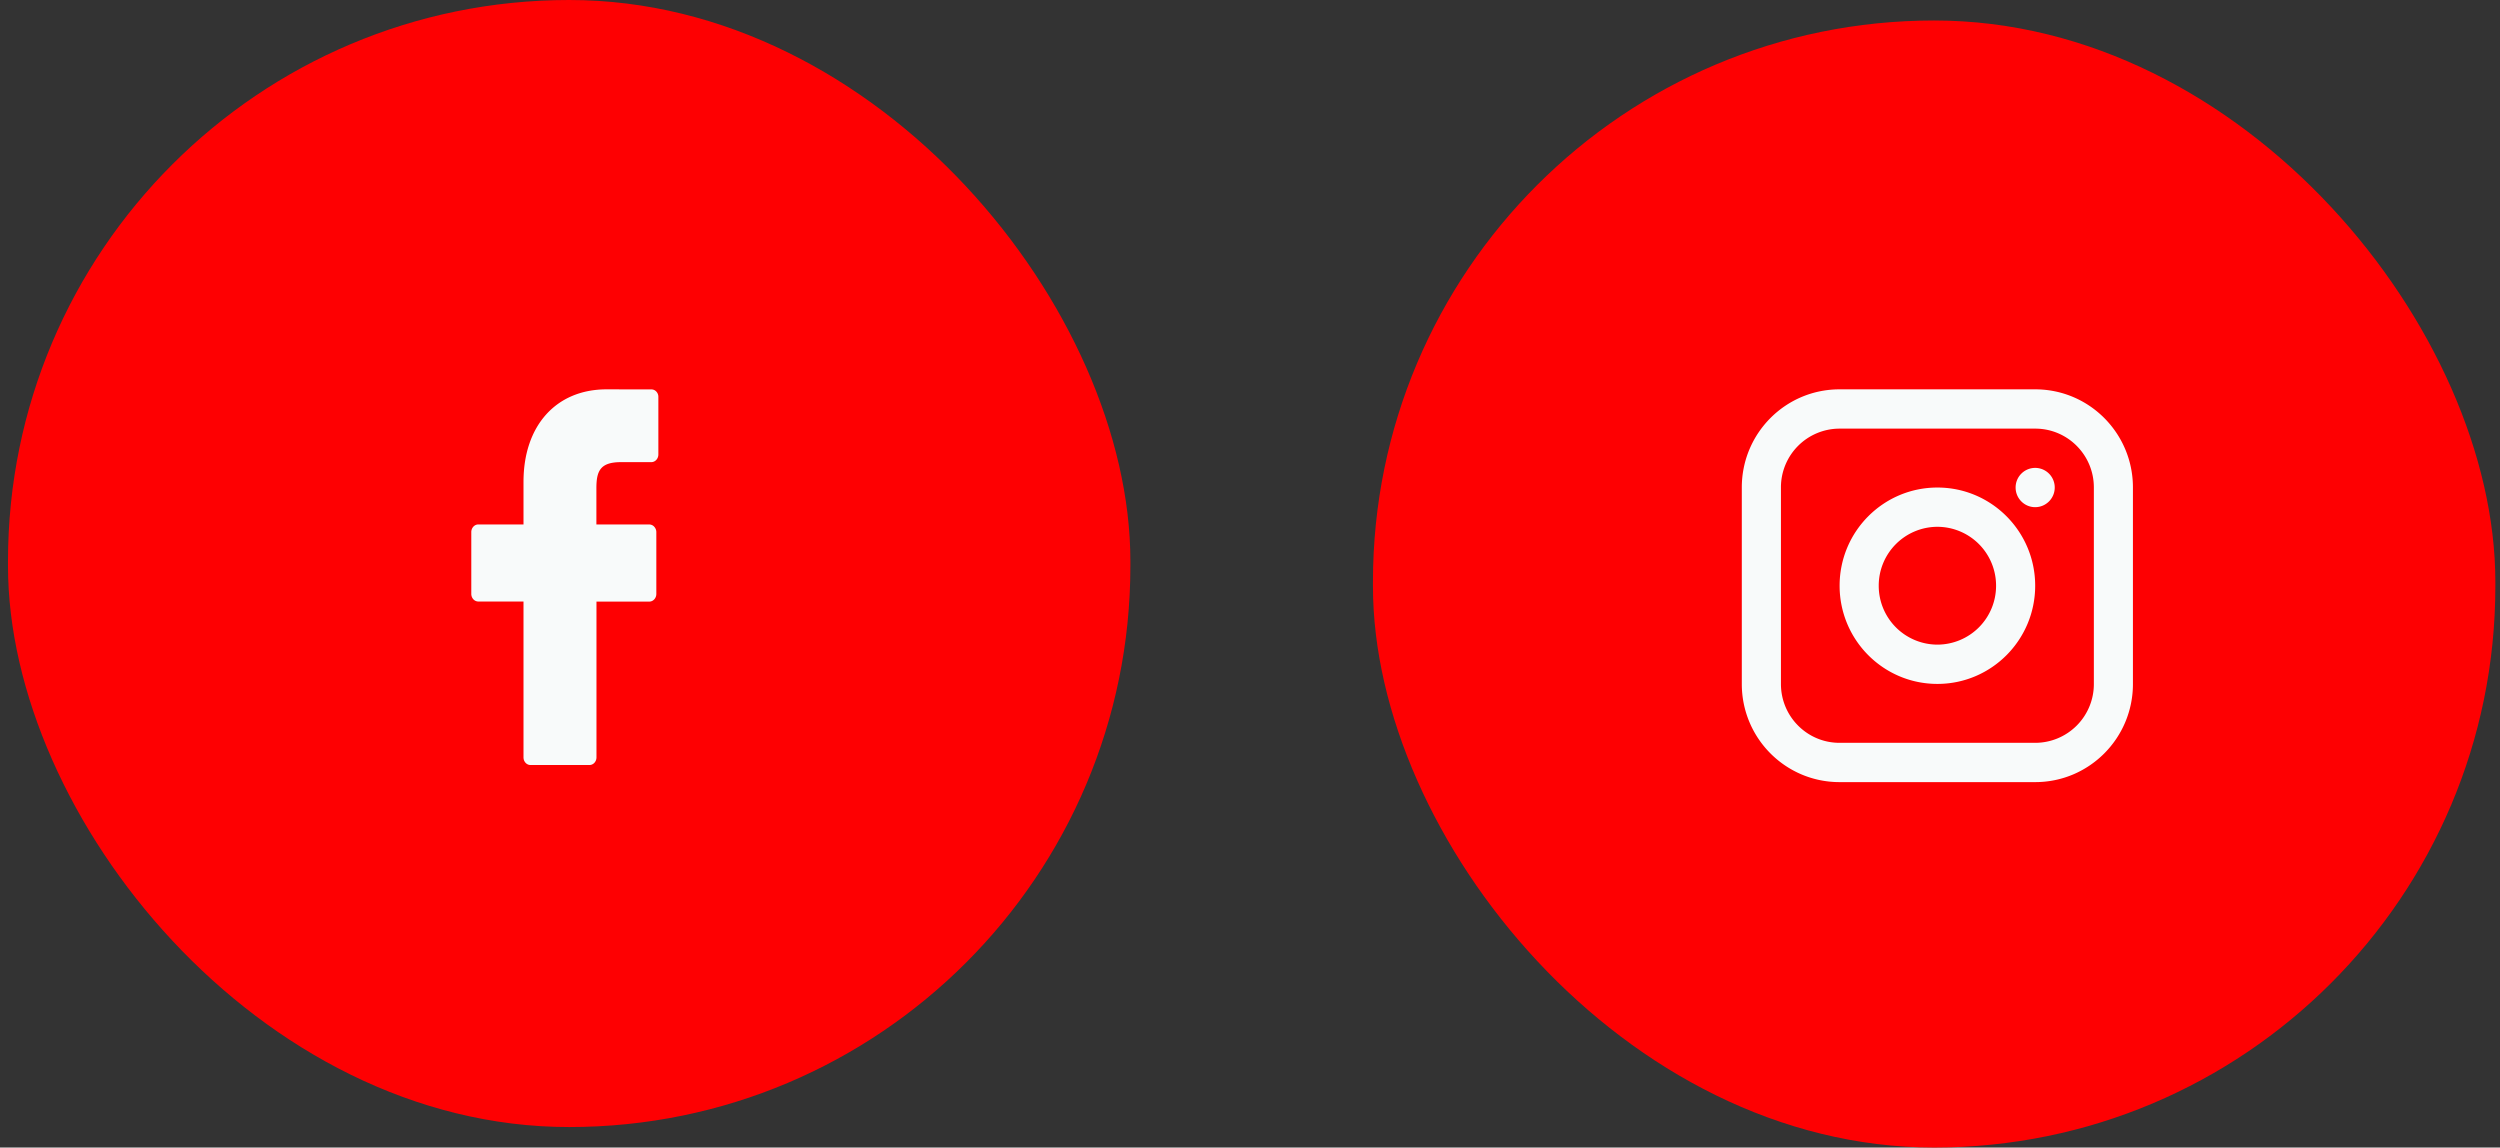
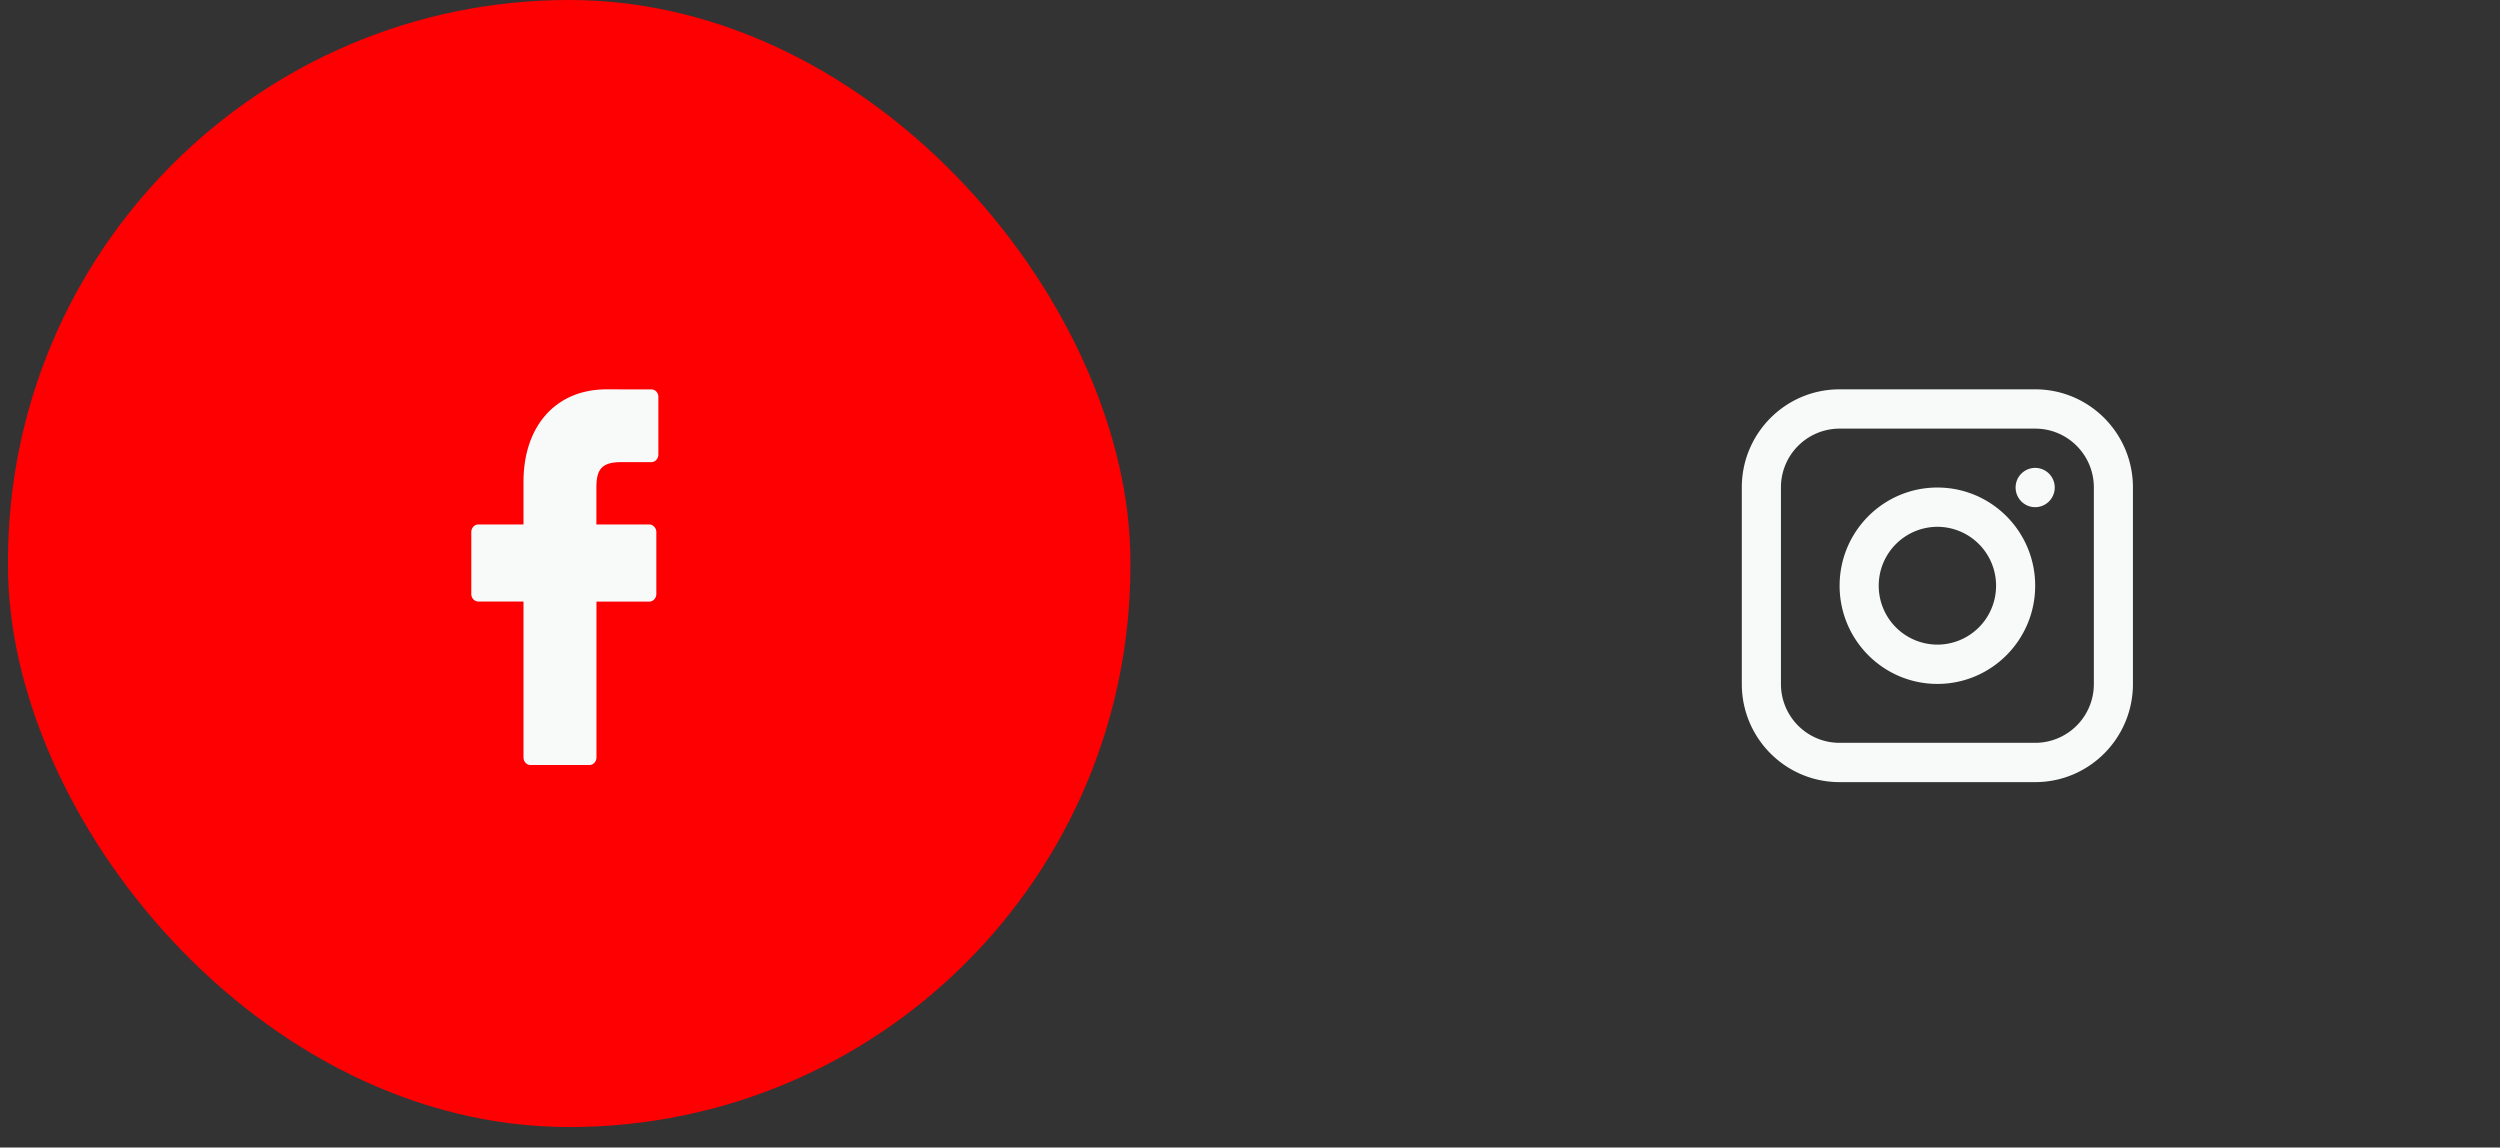
<svg xmlns="http://www.w3.org/2000/svg" width="122" height="56" fill="none">
  <rect width="100%" height="100%" fill="#333333" stroke="none" />
-   <rect x="67" y="1" width="54.773" height="55" rx="27.386" fill="#fe0002" />
  <path d="M89.767 19h9.553c2.633 0 4.767 2.143 4.767 4.787v9.593c0 2.643-2.134 4.787-4.767 4.787h-9.553c-2.633 0-4.767-2.143-4.767-4.788v-9.592C85 21.143 87.134 19 89.767 19zM86.91 33.38c0 1.585 1.28 2.87 2.858 2.87h9.553a2.865 2.865 0 0 0 2.859-2.87v-9.593c0-1.585-1.28-2.87-2.859-2.87h-9.553a2.864 2.864 0 0 0-2.858 2.87v9.593zm2.863-4.797c0-2.646 2.136-4.791 4.772-4.791 2.635 0 4.772 2.145 4.772 4.791 0 2.647-2.137 4.792-4.772 4.792-2.636 0-4.772-2.145-4.772-4.792zm7.635 0a2.869 2.869 0 0 0-2.863-2.875 2.87 2.87 0 0 0-2.863 2.875 2.87 2.87 0 0 0 2.863 2.875 2.869 2.869 0 0 0 2.863-2.875zm1.909-3.833c.527 0 .954-.43.954-.958a.956.956 0 0 0-.954-.959.956.956 0 0 0-.955.959c0 .529.427.958.955.958z" fill="#F8FAFA" />
  <rect x=".39" width="54.773" height="55" rx="27.386" fill="#fe0002" />
  <path d="M31.792 19.004L29.6 19c-2.462 0-4.053 1.773-4.053 4.513v2.08h-2.205c-.191 0-.343.169-.343.373v3.015c0 .208.155.373.343.373h2.205v7.607c0 .208.155.372.343.372h2.875c.191 0 .343-.168.343-.372v-7.603h2.577c.192 0 .344-.169.344-.373v-3.016c0-.1-.037-.193-.103-.265a.33.33 0 0 0-.244-.11h-2.578V23.83c0-.848.185-1.278 1.205-1.278h1.475c.192 0 .344-.169.344-.373v-2.804c.006-.204-.149-.372-.337-.372z" fill="#F8FAFA" />
</svg>